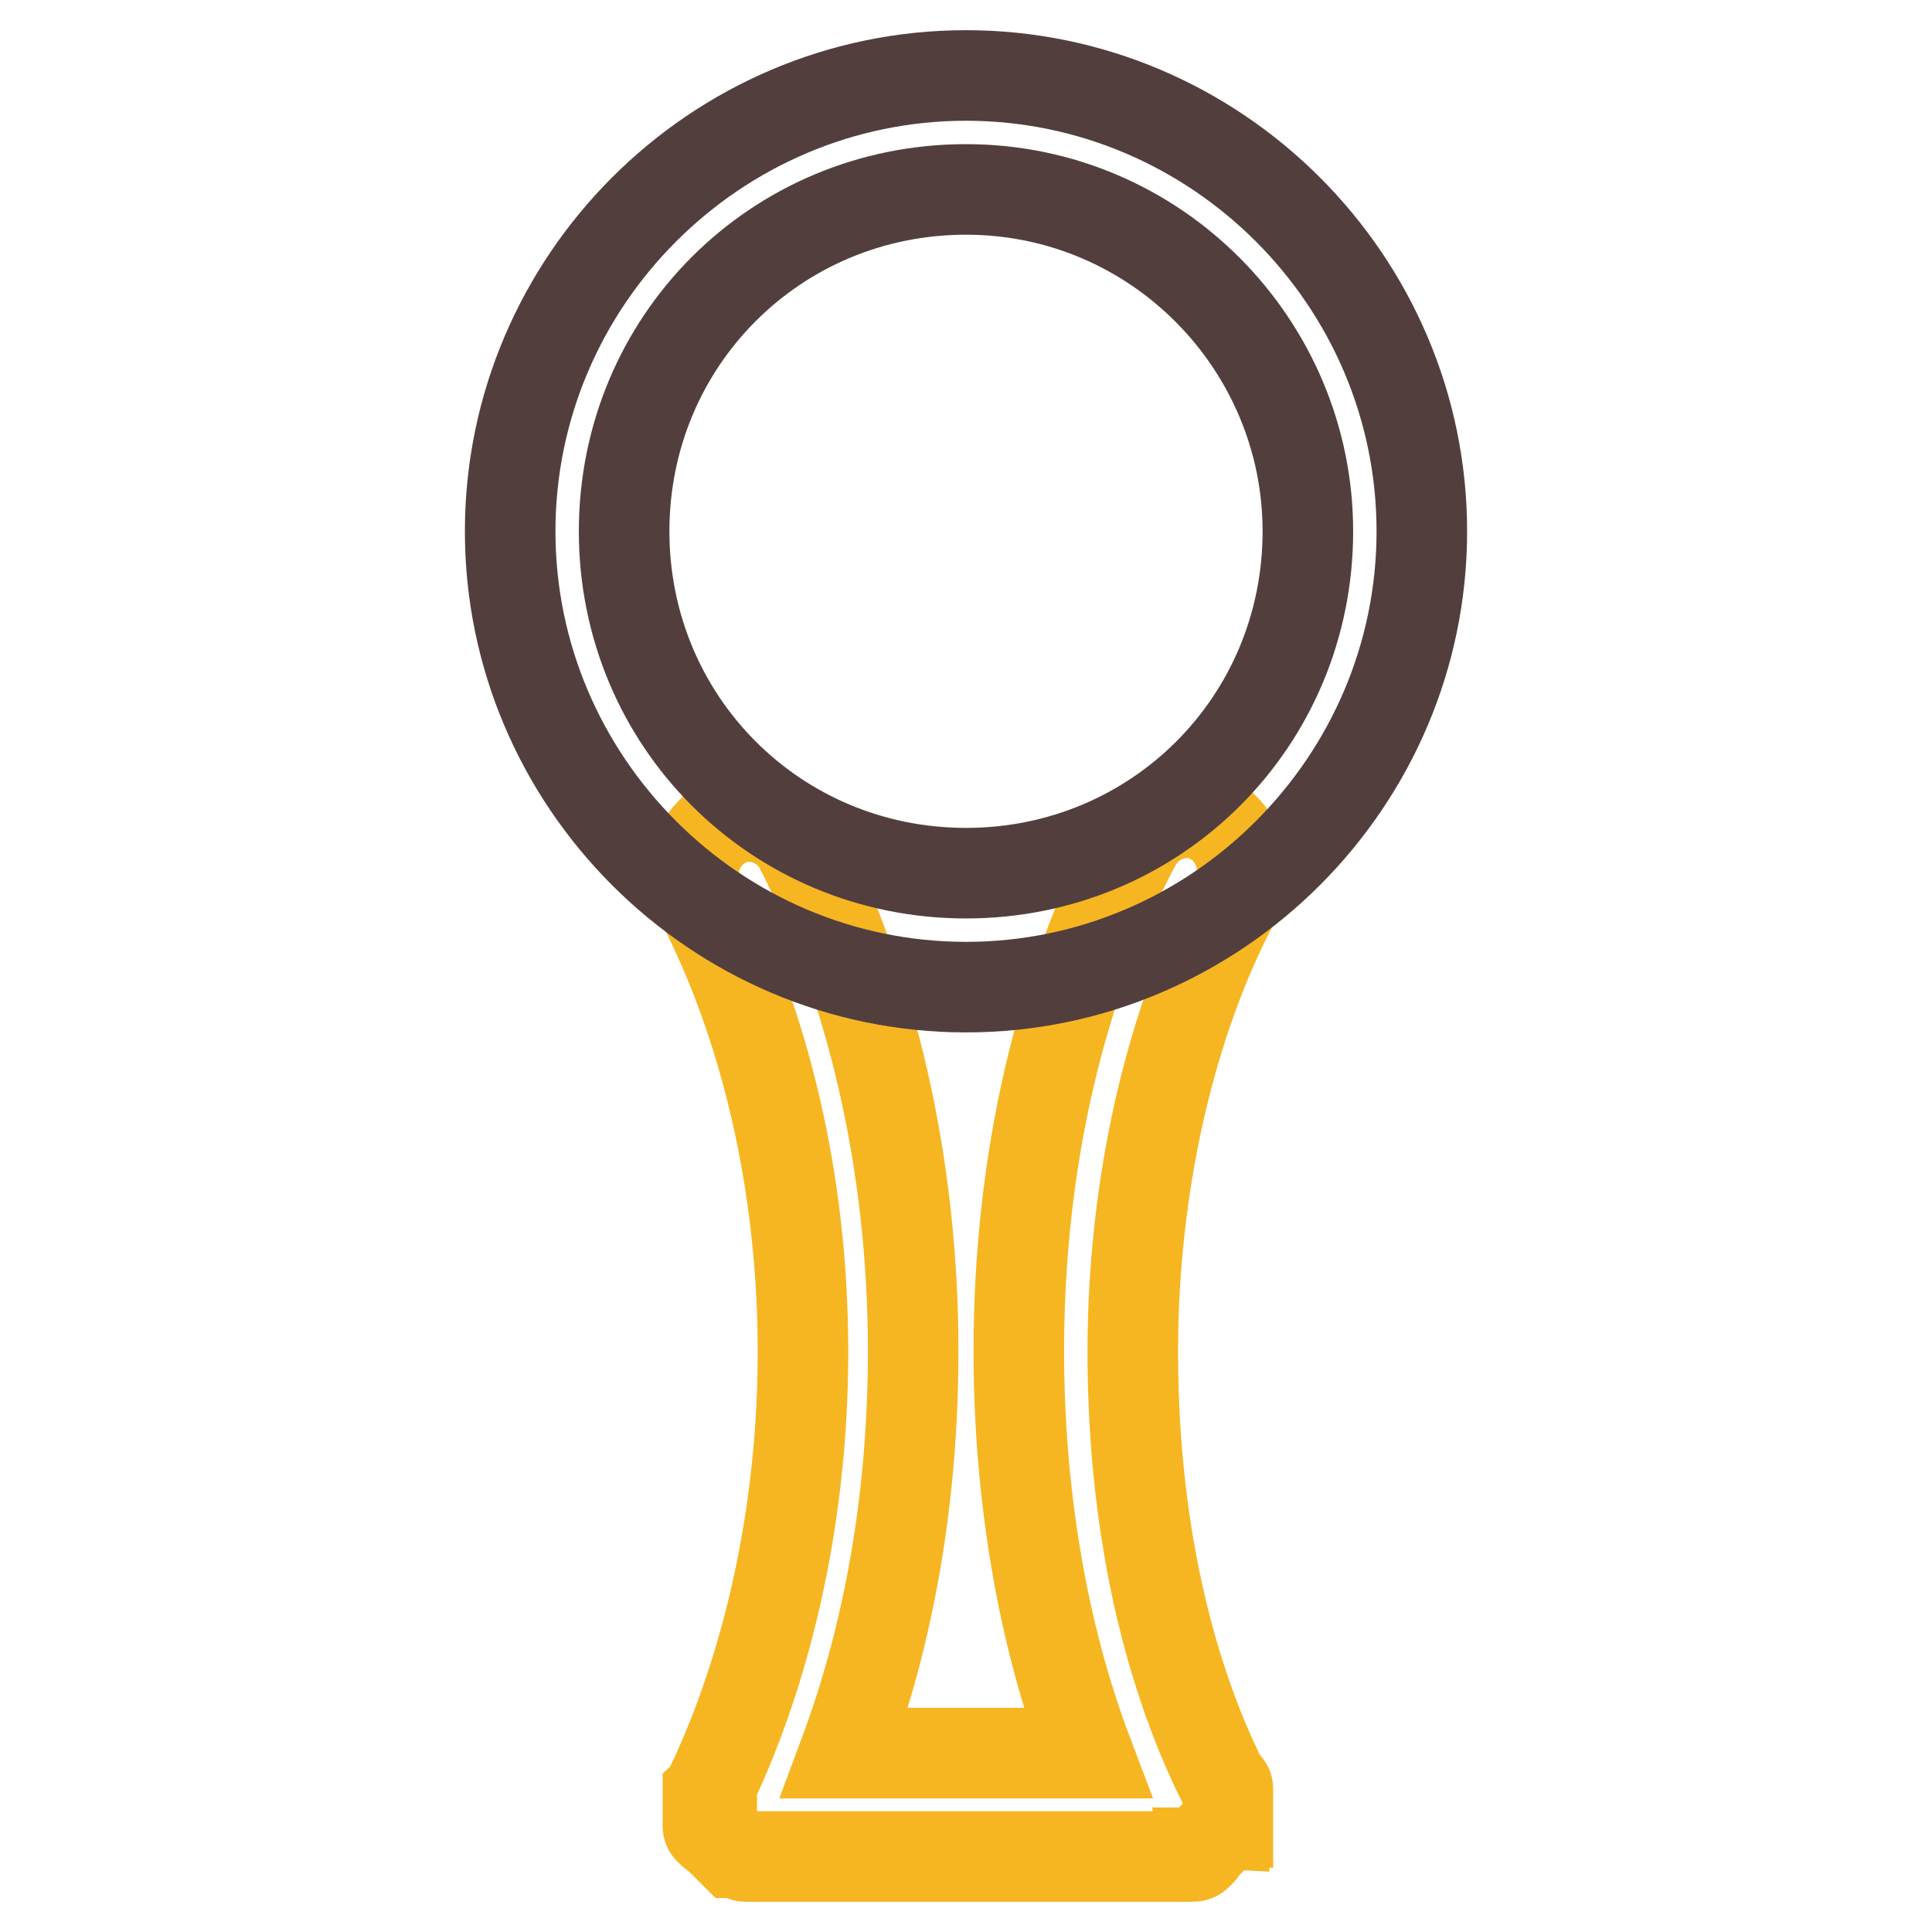
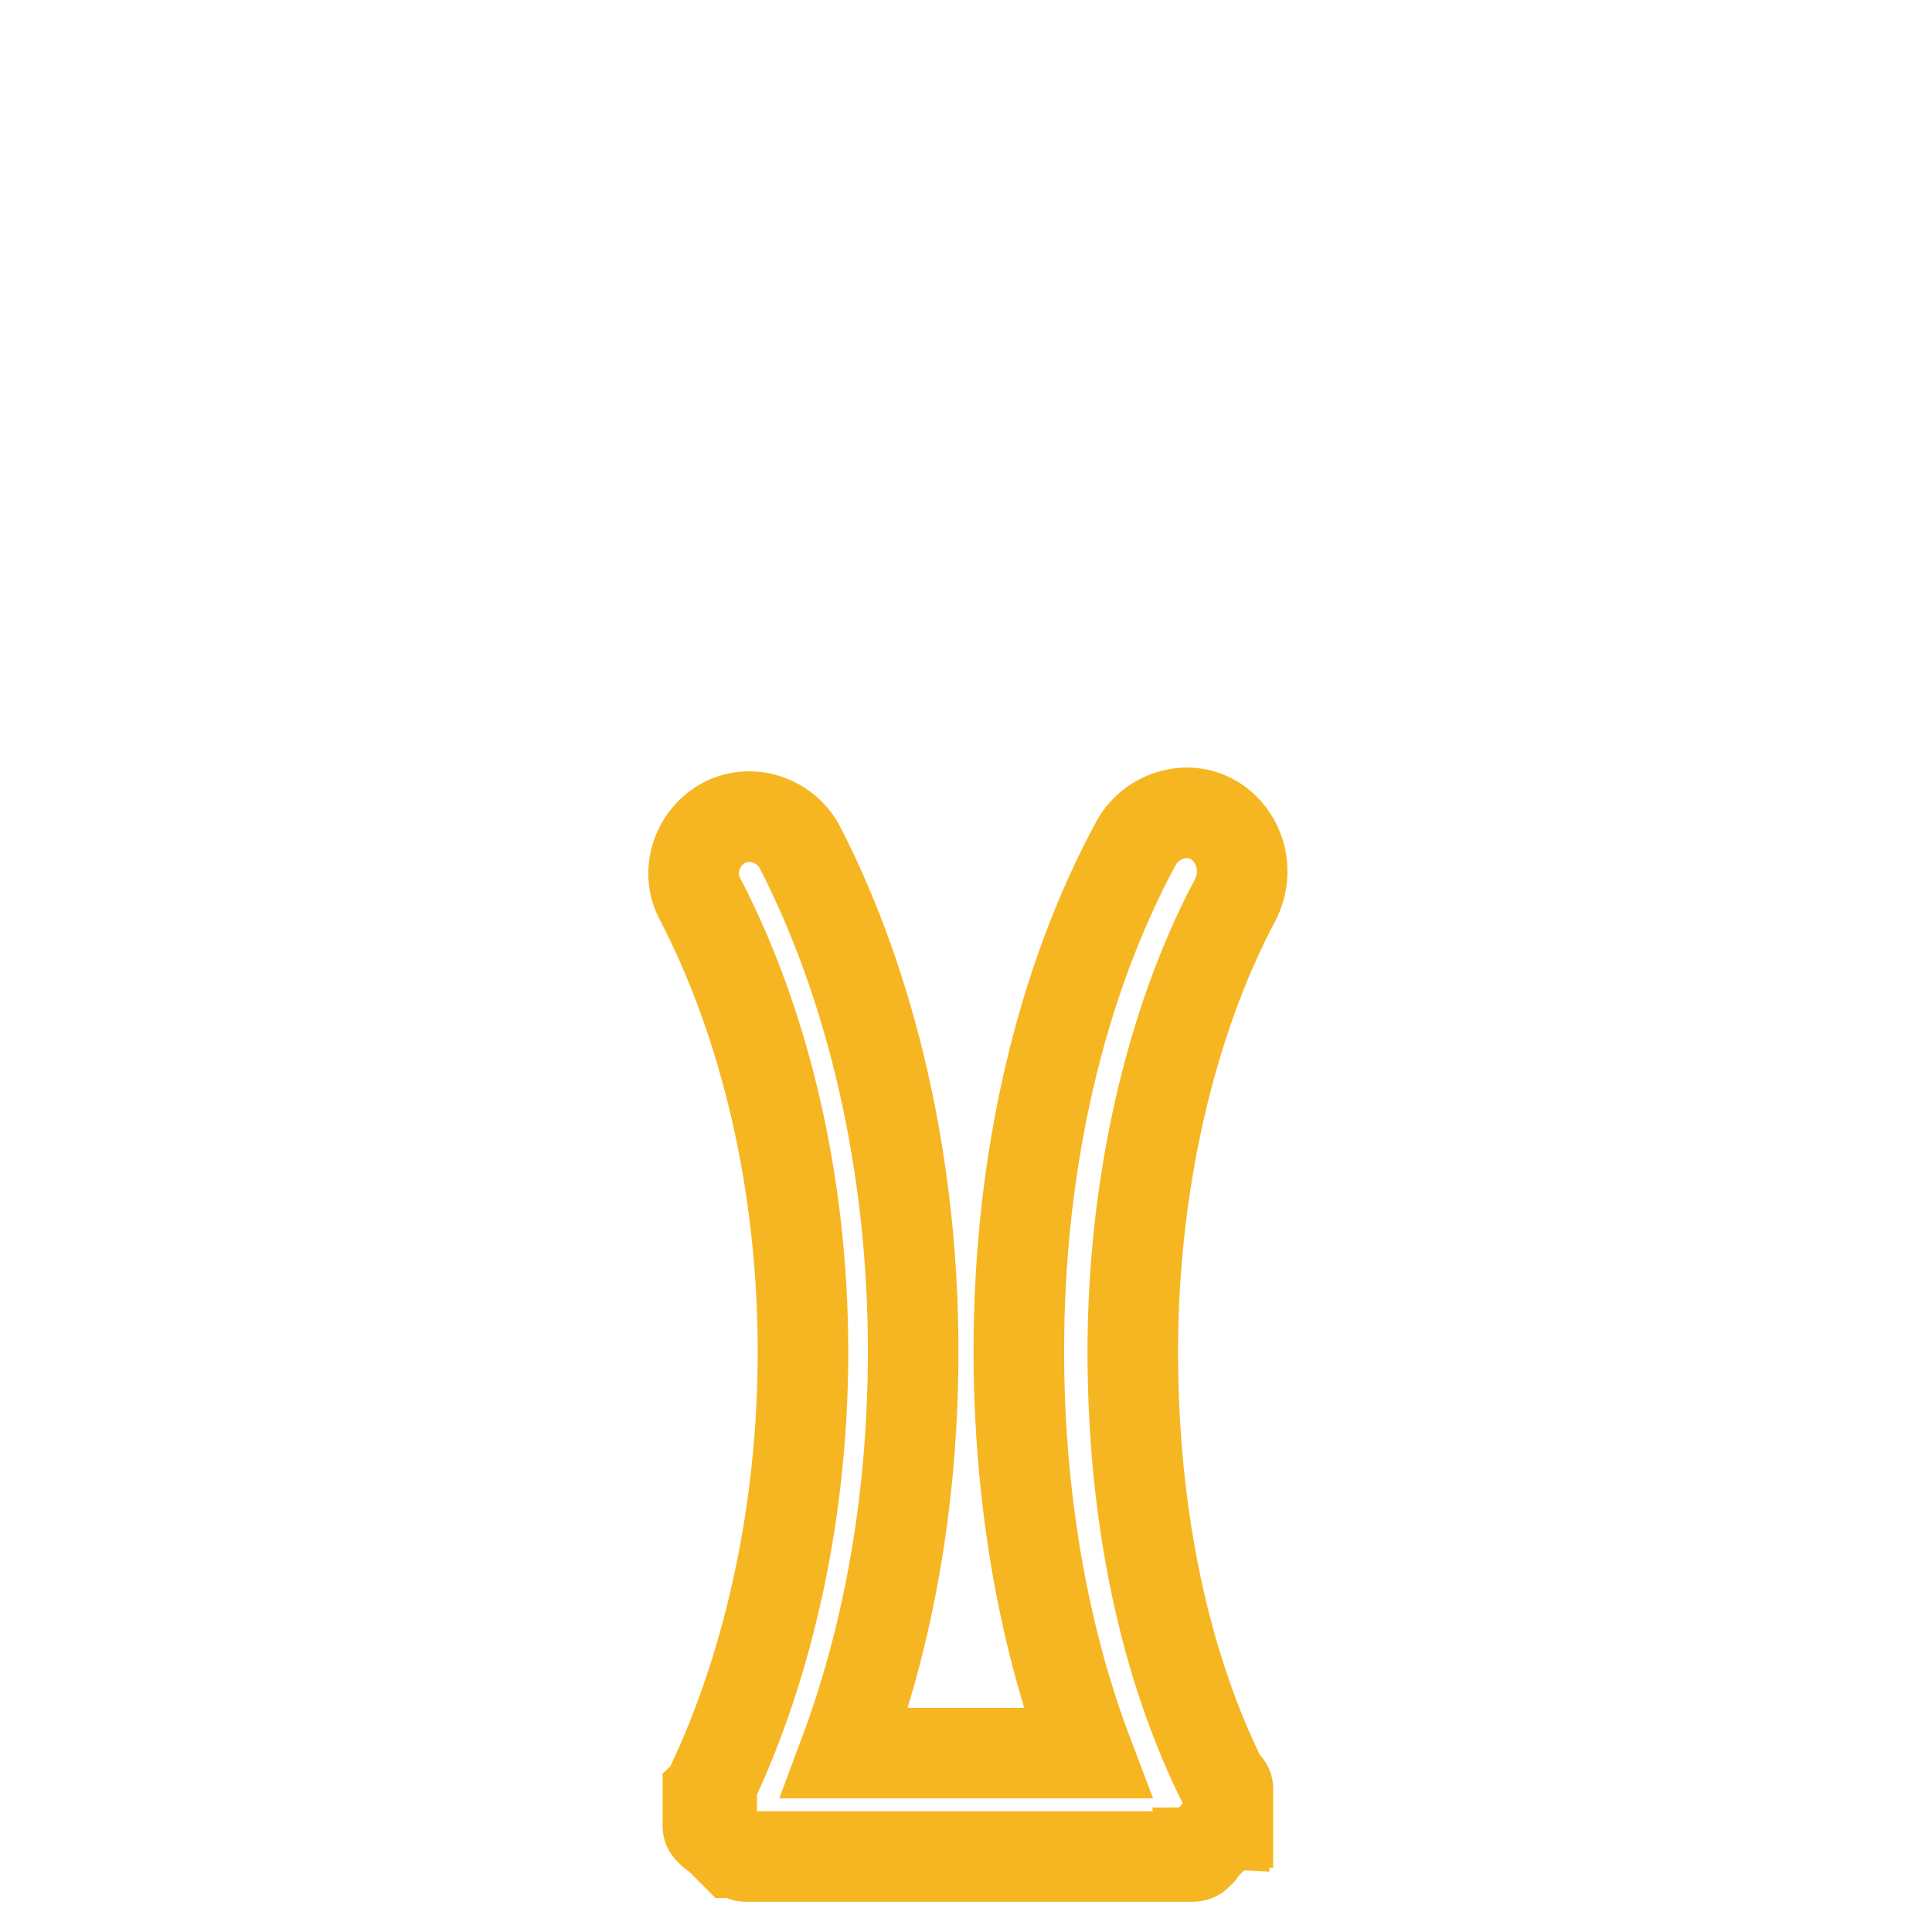
<svg xmlns="http://www.w3.org/2000/svg" version="1.1" x="0px" y="0px" viewBox="0 0 256 256" enable-background="new 0 0 256 256" xml:space="preserve">
  <g>
    <path stroke-width="12" fill-opacity="0" stroke="#f6b622" d="M160.7,108.6c-3.5-2-8.1-0.5-10.1,3c-10.1,18.6-15.6,42.3-15.6,67.4c0,18.6,3,37.2,9.1,53.3h-32.2 c6-16.1,9.1-34.2,9.1-53.3c0-24.7-5.5-48.3-15.1-66.9c-2-3.5-6.5-5-10.1-3c-3.5,2-5,6.5-3,10.1c8.6,16.6,13.6,37.7,13.6,59.9 c0,21.1-4.5,41.3-12.1,57.4c0,0,0,0.5-0.5,1v4.5c0,0,0,0.5,0.5,0.5c0,0,0,0.5,0.5,0.5l0.5,0.5l0.5,0.5l0.5,0.5l0.5,0.5l0.5,0.5h0.5 c0.5,0,0.5,0.5,1,0.5h58.9c0.5,0,1,0,1-0.5c0,0,0.5,0,0.5-0.5l0.5-0.5l0.5-0.5l0.5-0.5l0.5-0.5l0.5-0.5c0,0,0-0.5,0.5-0.5 c0,0,0-0.5,0.5-0.5V241v-0.5v-1V239v-1v-0.5v-0.5c0,0,0-0.5-0.5-0.5c-8.1-16.1-12.1-36.2-12.1-57.4c0-22.1,5-43.8,13.6-59.9 C165.7,115.2,164.2,110.6,160.7,108.6L160.7,108.6z" />
-     <path stroke-width="12" fill-opacity="0" stroke="#533e3e" d="M128,130.8c-33.2,0-60.4-27.2-60.4-60.4S94.8,10,128,10c33.2,0,60.4,27.2,60.4,60.4S161.2,130.8,128,130.8 L128,130.8z M128,25.1c-25.2,0-45.3,20.1-45.3,45.3s20.1,45.3,45.3,45.3s45.3-20.1,45.3-45.3C173.3,45.7,153.2,25.1,128,25.1z" />
  </g>
</svg>